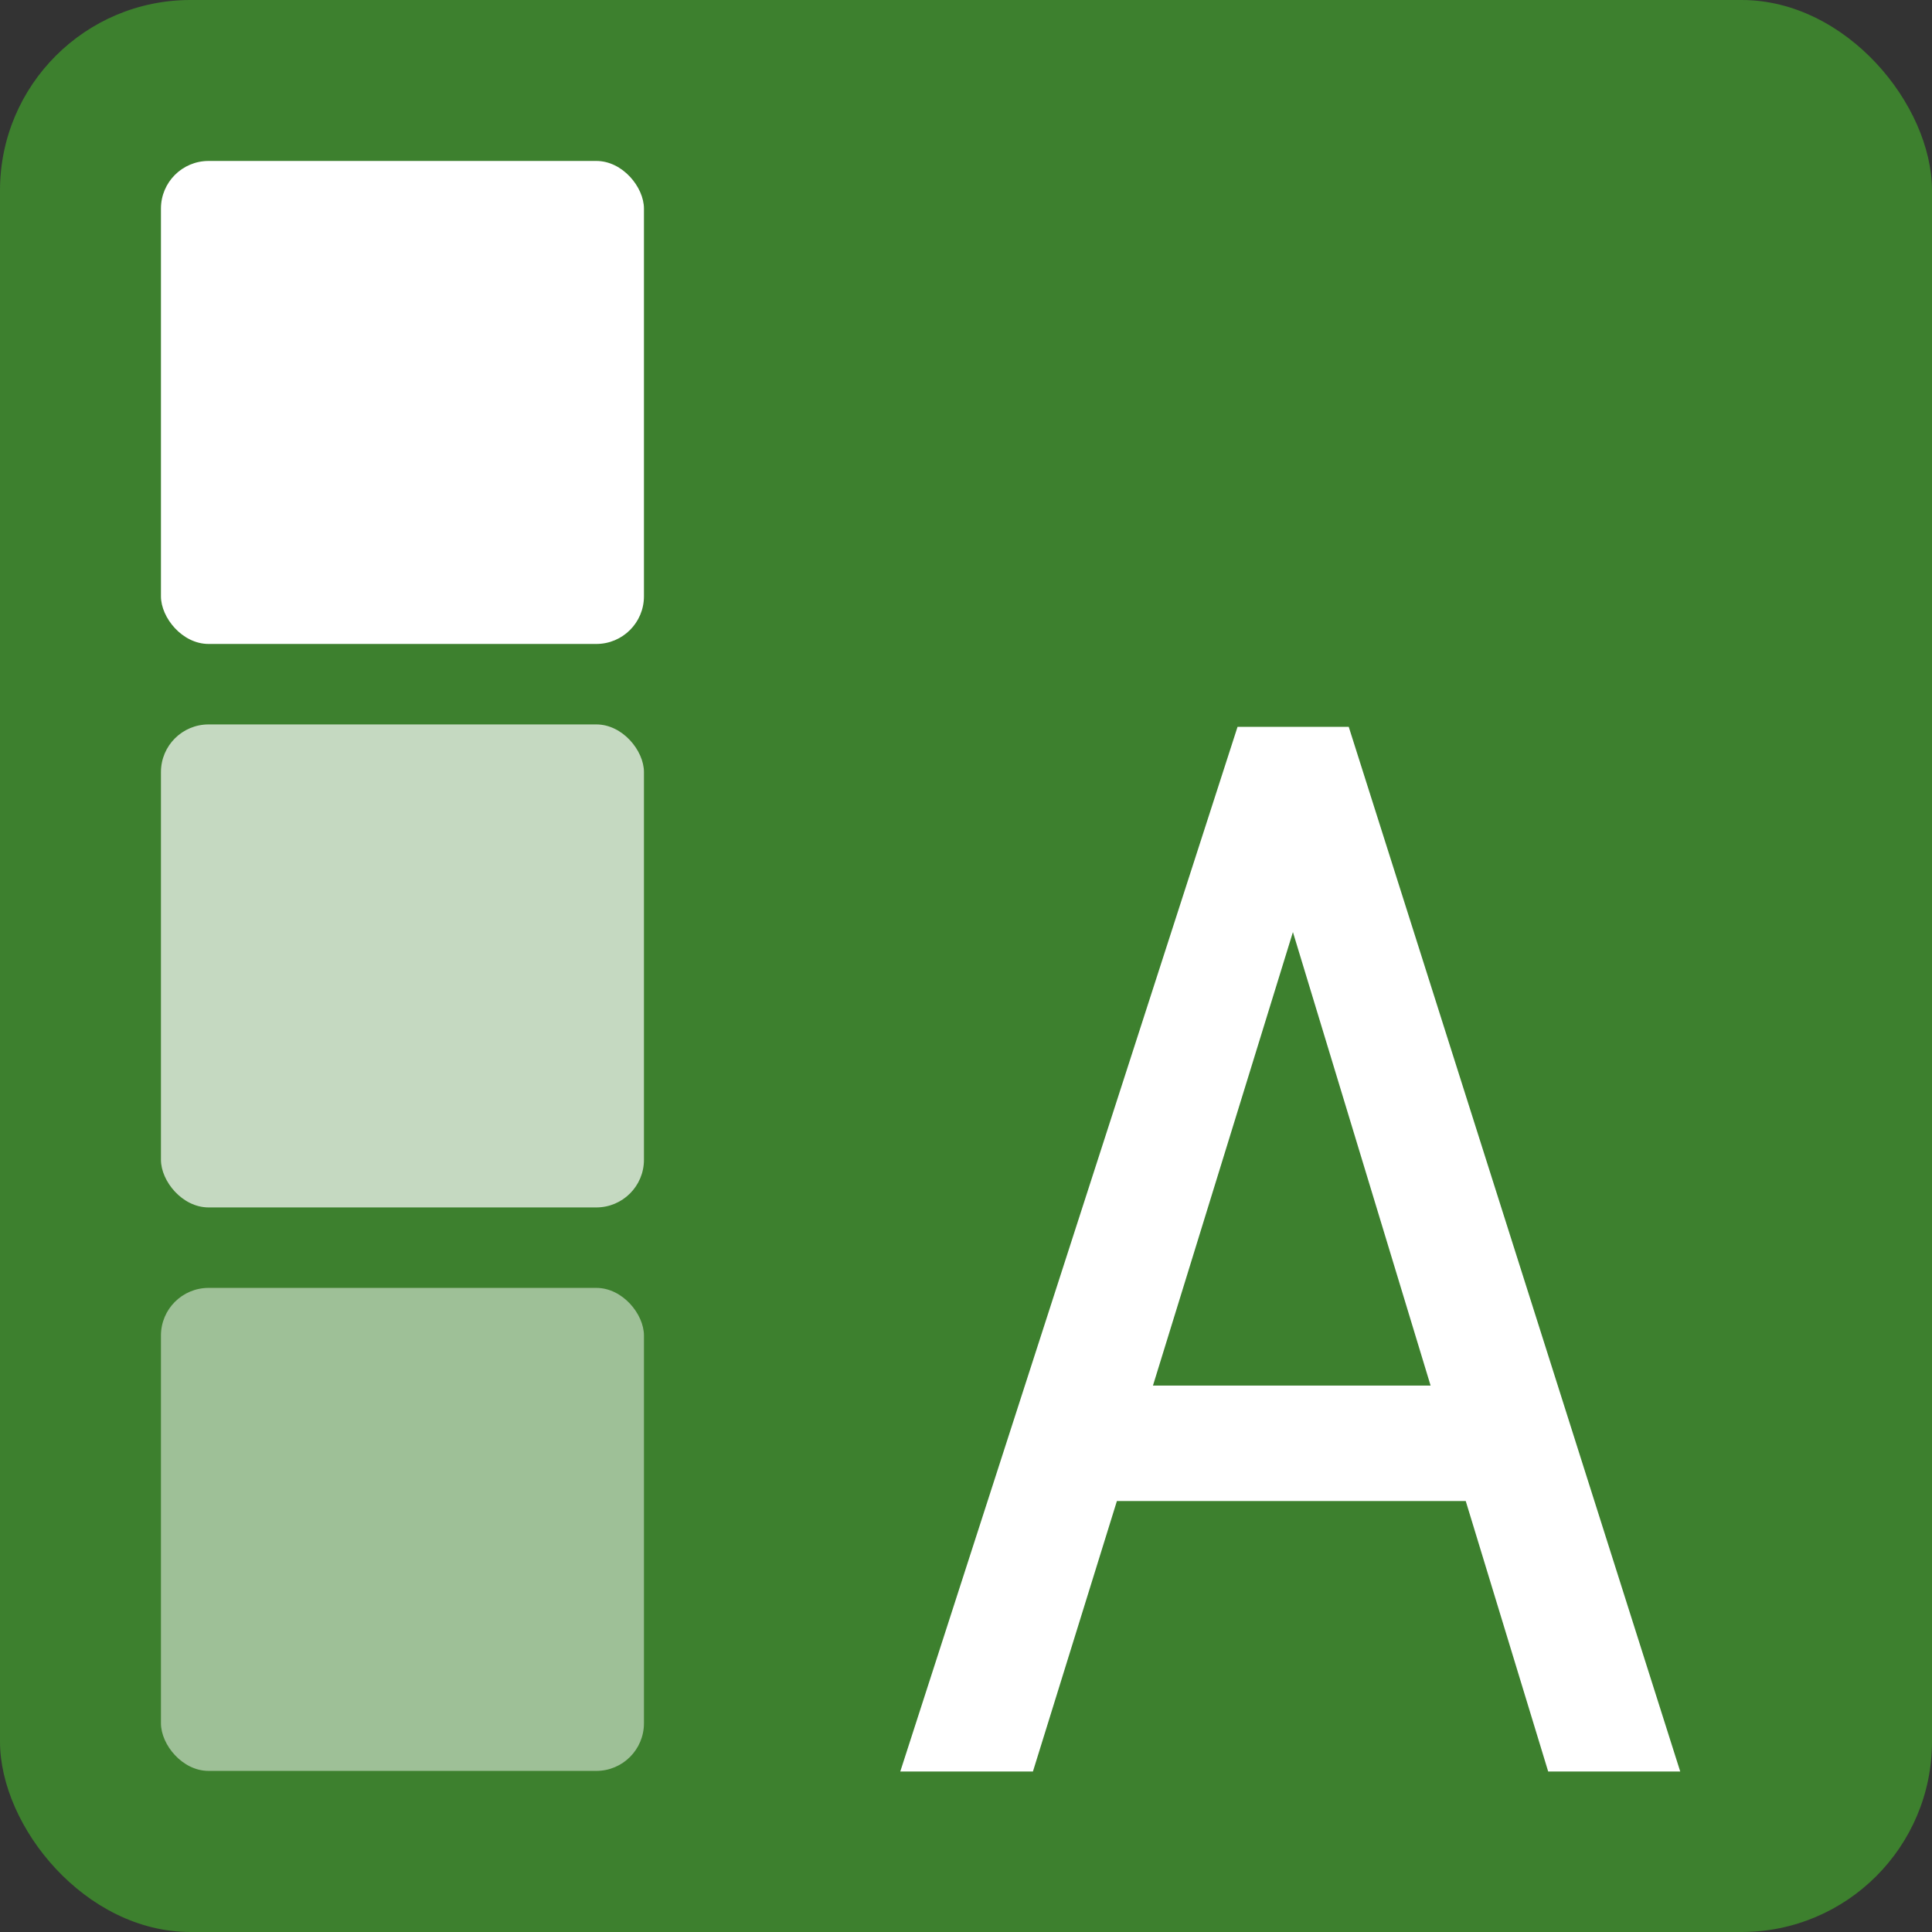
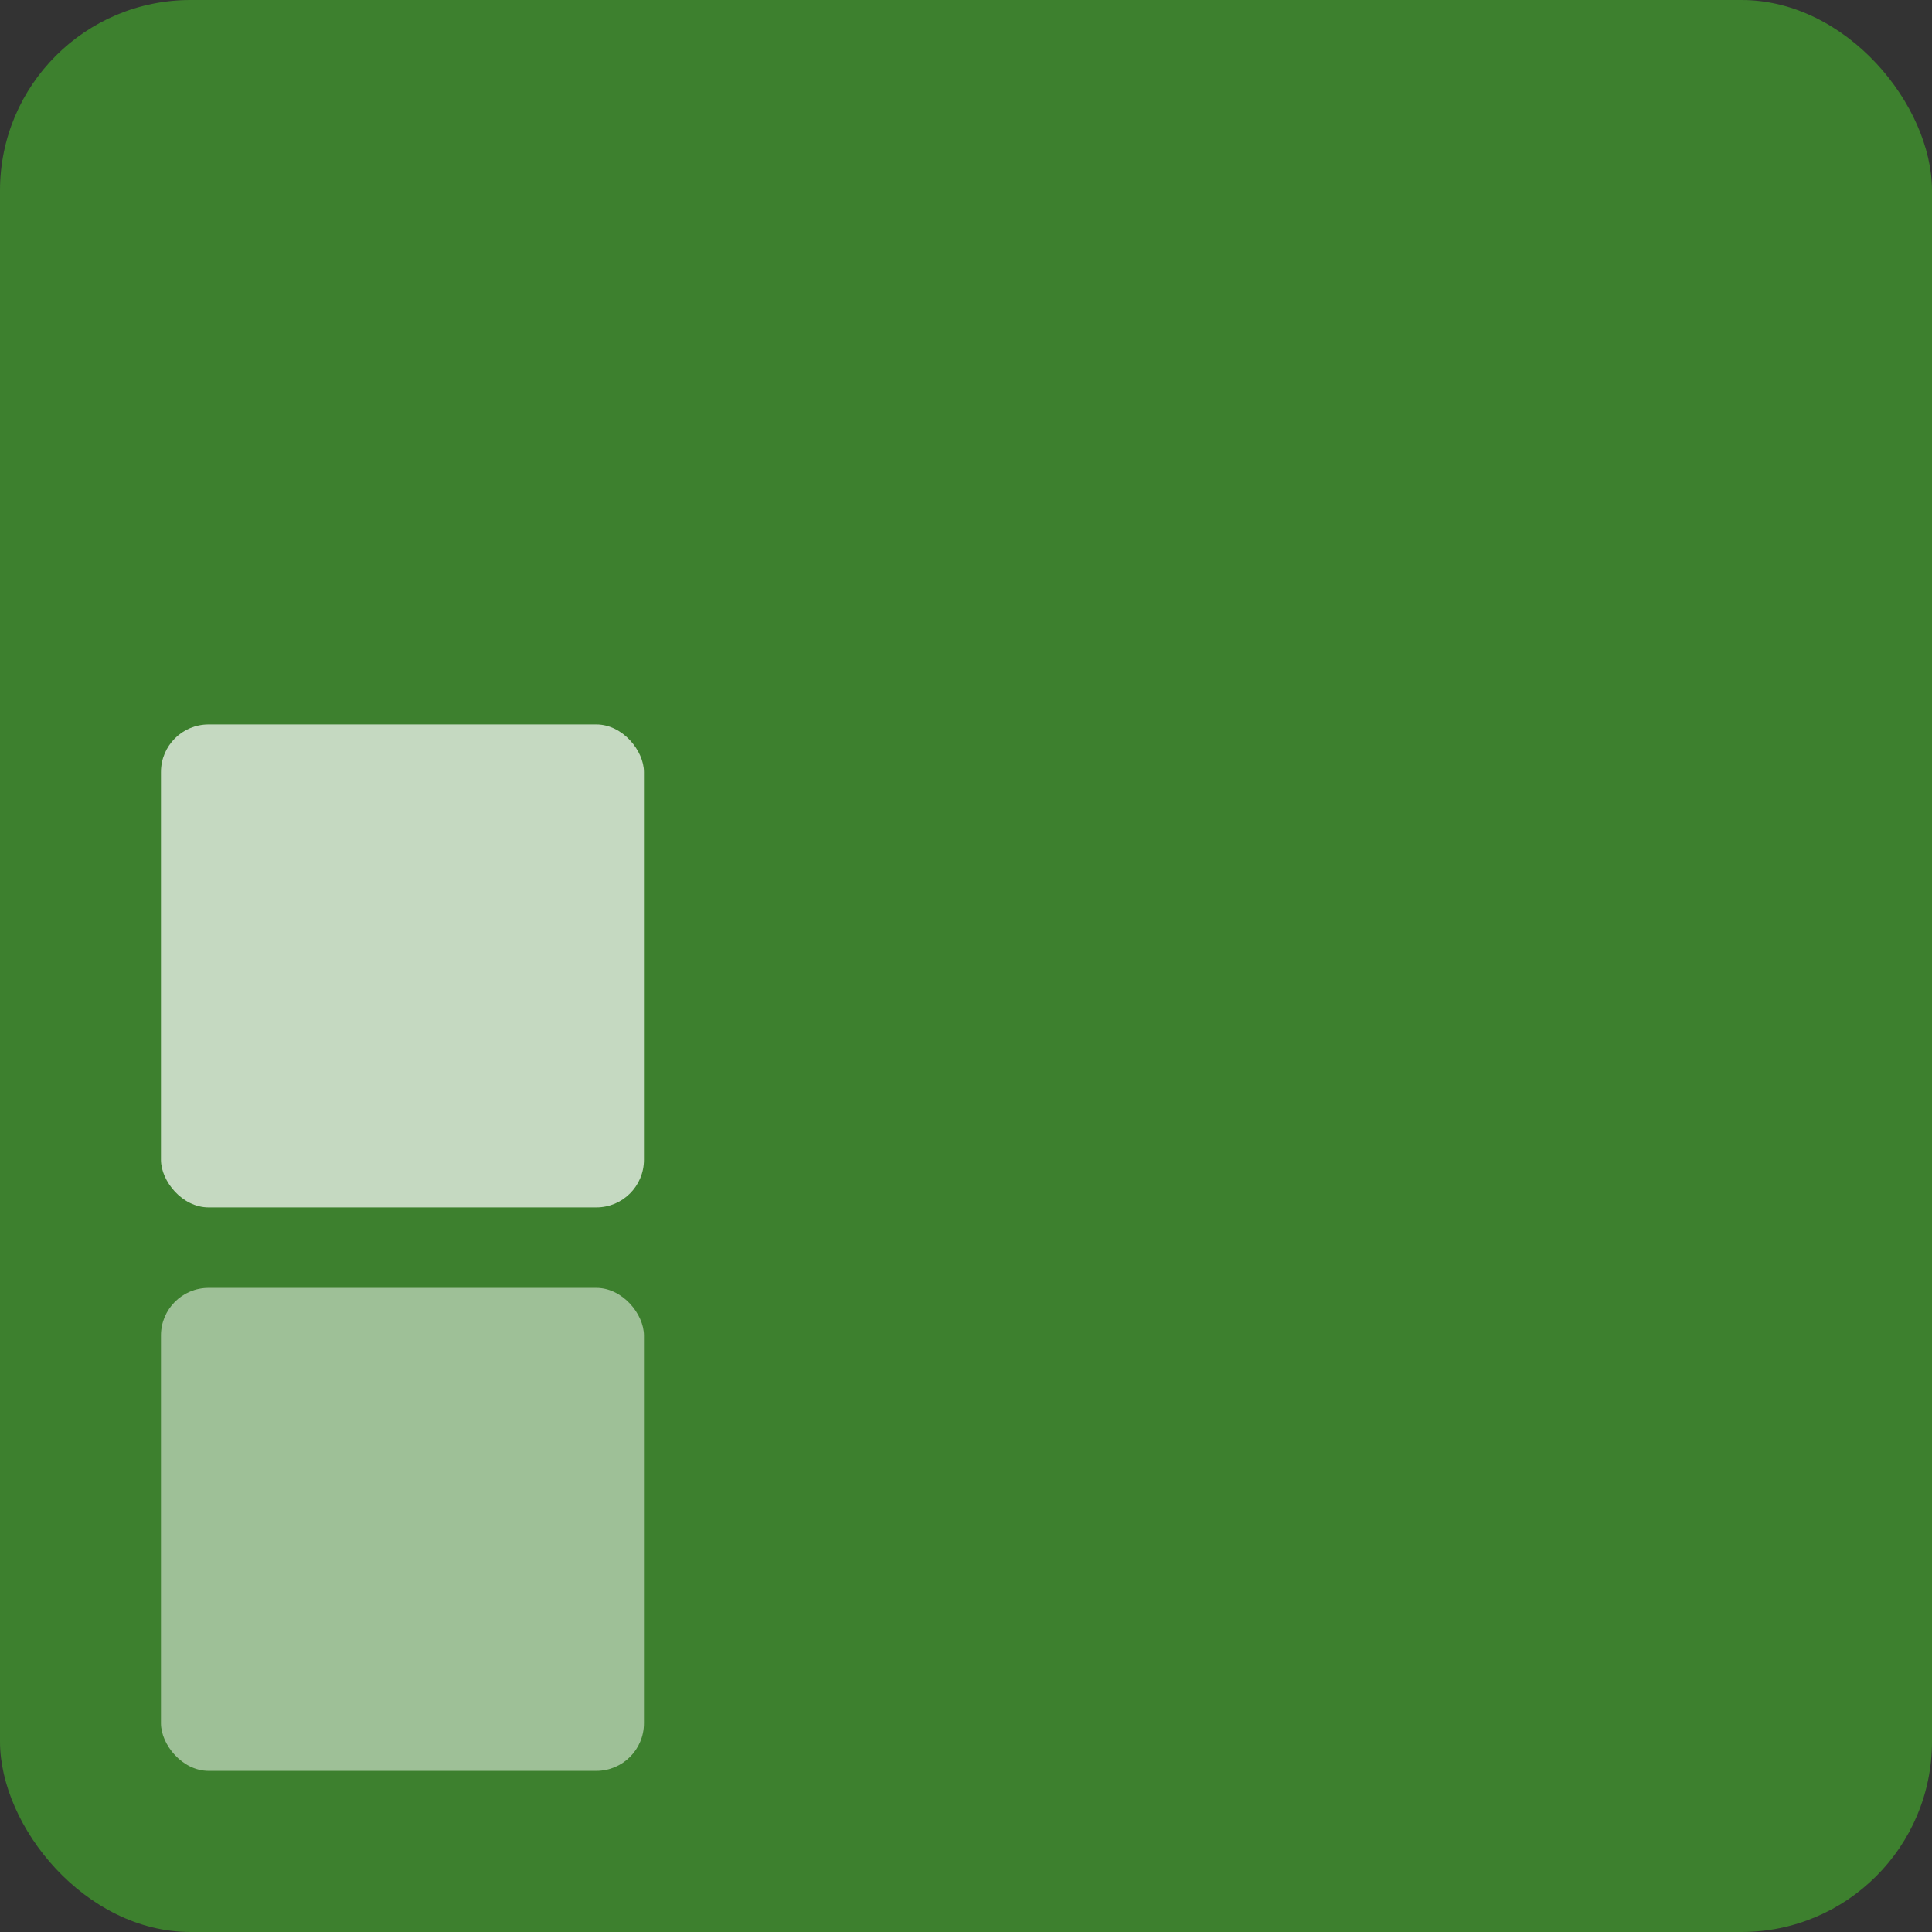
<svg xmlns="http://www.w3.org/2000/svg" xmlns:ns1="http://sodipodi.sourceforge.net/DTD/sodipodi-0.dtd" xmlns:ns2="http://www.inkscape.org/namespaces/inkscape" width="12.7mm" height="12.7mm" viewBox="0 0 12.7 12.7" version="1.1" id="svg3066" ns1:docname="modarch_small.svg" ns2:version="1.0.1 (3bc2e813f5, 2020-09-07)">
  <rect x="0" y="0" width="12.7" height="12.7" fill="#333333" stroke="none" />
  <ns1:namedview pagecolor="#ffffff" bordercolor="#666666" borderopacity="1" objecttolerance="10" gridtolerance="10" guidetolerance="10" ns2:pageopacity="0" ns2:pageshadow="2" ns2:window-width="2560" ns2:window-height="1371" id="namedview12" showgrid="false" ns2:zoom="17.854163" ns2:cx="24.000005" ns2:cy="24.000005" ns2:window-x="2560" ns2:window-y="32" ns2:window-maximized="1" ns2:current-layer="layer1" />
  <defs id="defs3060" />
  <g id="layer1" transform="translate(-56.394,-108.555)">
    <rect style="fill:#3d802e;fill-opacity:1;stroke:none;stroke-width:0.265;stroke-linecap:round;stroke-miterlimit:4;stroke-dasharray:none;stroke-dashoffset:31.37;stroke-opacity:1" id="rect2210-7-5-1-8-8-0-0-5-8-7-4-4-8-89-8-4-8-5-9" width="12.7" height="12.7" x="56.394" y="108.555" ry="1.252" />
-     <rect style="fill:#ffffff;fill-opacity:1;stroke:none;stroke-width:0.066;stroke-linecap:round;stroke-miterlimit:4;stroke-dasharray:none;stroke-dashoffset:31.37;stroke-opacity:1" id="rect2210-7-5-1-8-8-0-0-5-8-7-4-4-8-9-6-1-0-5-6-1" width="3.175" height="3.175" x="57.452" y="109.613" ry="0.313" />
    <rect style="opacity:0.7;fill:#ffffff;fill-opacity:1;stroke:none;stroke-width:0.066;stroke-linecap:round;stroke-miterlimit:4;stroke-dasharray:none;stroke-dashoffset:31.37;stroke-opacity:1" id="rect2210-7-5-1-8-8-0-0-5-8-7-4-4-8-9-8-4-2-5-0-9-2" width="3.175" height="3.175" x="57.452" y="113.317" ry="0.313" />
    <rect style="opacity:0.5;fill:#ffffff;fill-opacity:1;stroke:none;stroke-width:0.066;stroke-linecap:round;stroke-miterlimit:4;stroke-dasharray:none;stroke-dashoffset:31.37;stroke-opacity:1" id="rect2210-7-5-1-8-8-0-0-5-8-7-4-4-8-9-4-3-8-9-6-8-7" width="3.175" height="3.175" x="57.452" y="117.021" ry="0.313" />
    <g aria-label="A" id="text3787-2-6-7" style="font-size:9.659px;line-height:1.25;font-family:Helvetica-converted;-inkscape-font-specification:Helvetica-converted;letter-spacing:0px;word-spacing:0px;fill:#ffffff;stroke-width:0.241" transform="translate(-7.56,-10.961)">
-       <path d="m 73.589,129.383 0.542,1.778 h 0.868 l -2.179,-6.867 h -0.731 l -2.217,6.867 h 0.872 l 0.552,-1.778 z m -2.056,-0.759 0.92,-2.981 0.905,2.981 z" style="font-style:normal;font-variant:normal;font-weight:normal;font-stretch:normal;font-family:'Roboto Mono';-inkscape-font-specification:'Roboto Mono';fill:#ffffff;stroke-width:0.241" id="path1104" />
-     </g>
+       </g>
  </g>
</svg>